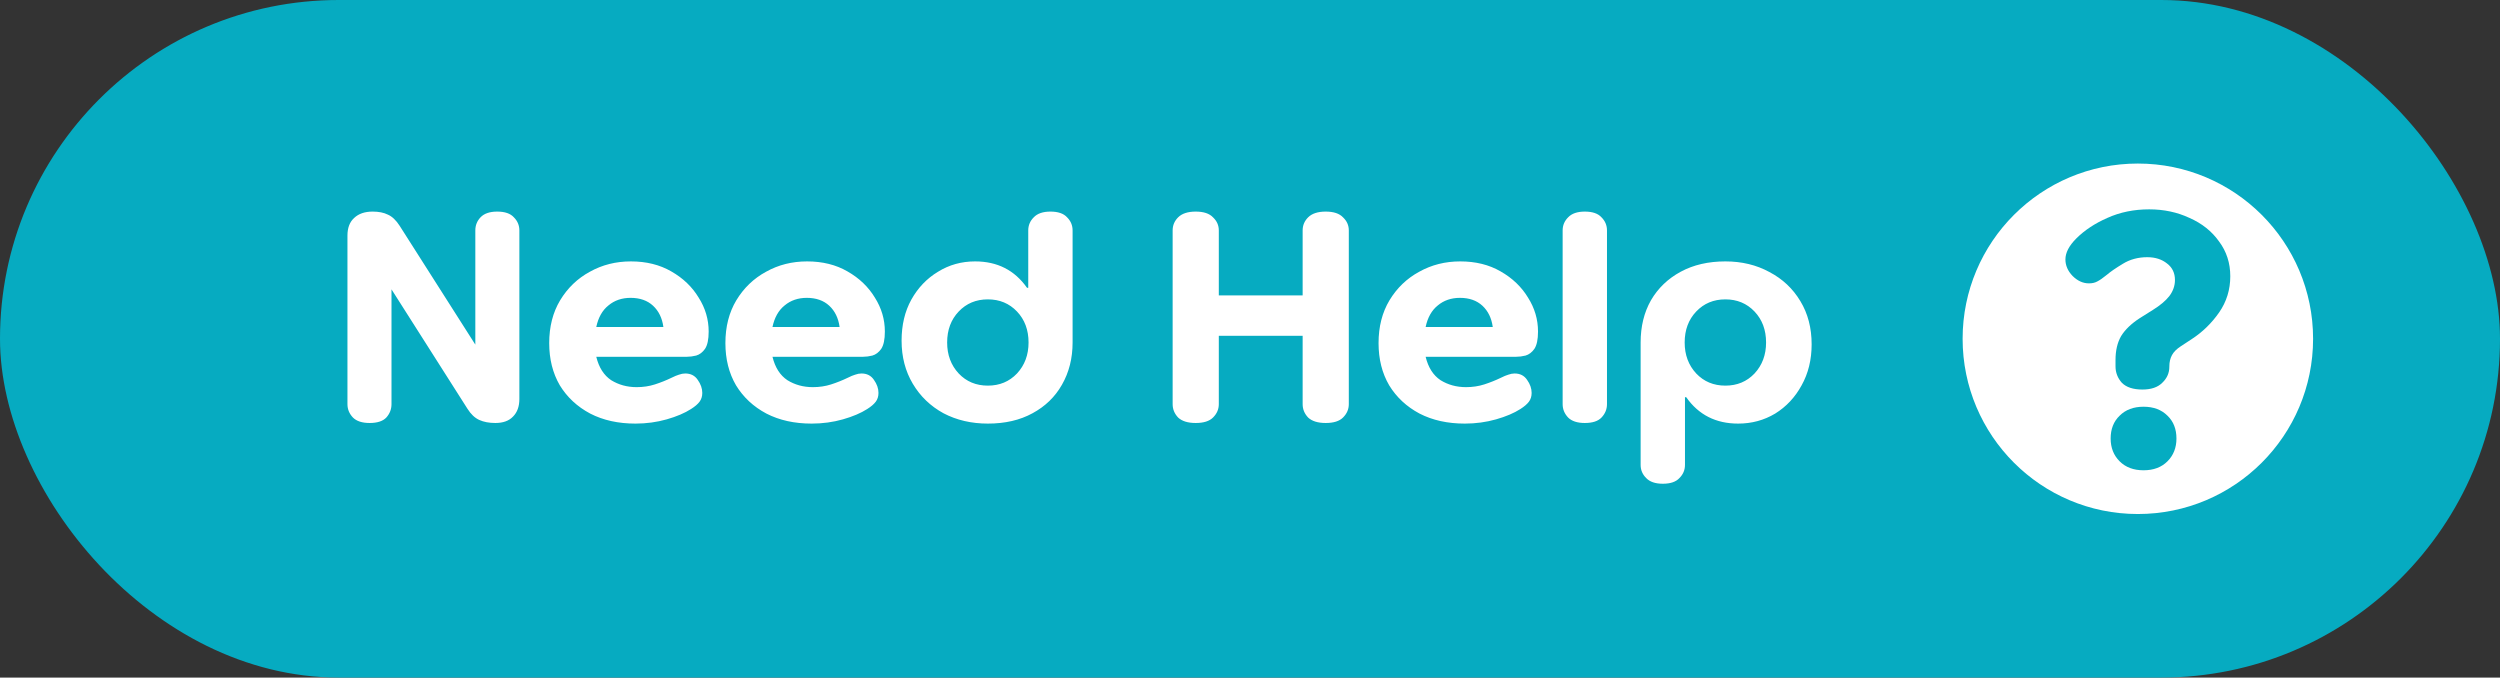
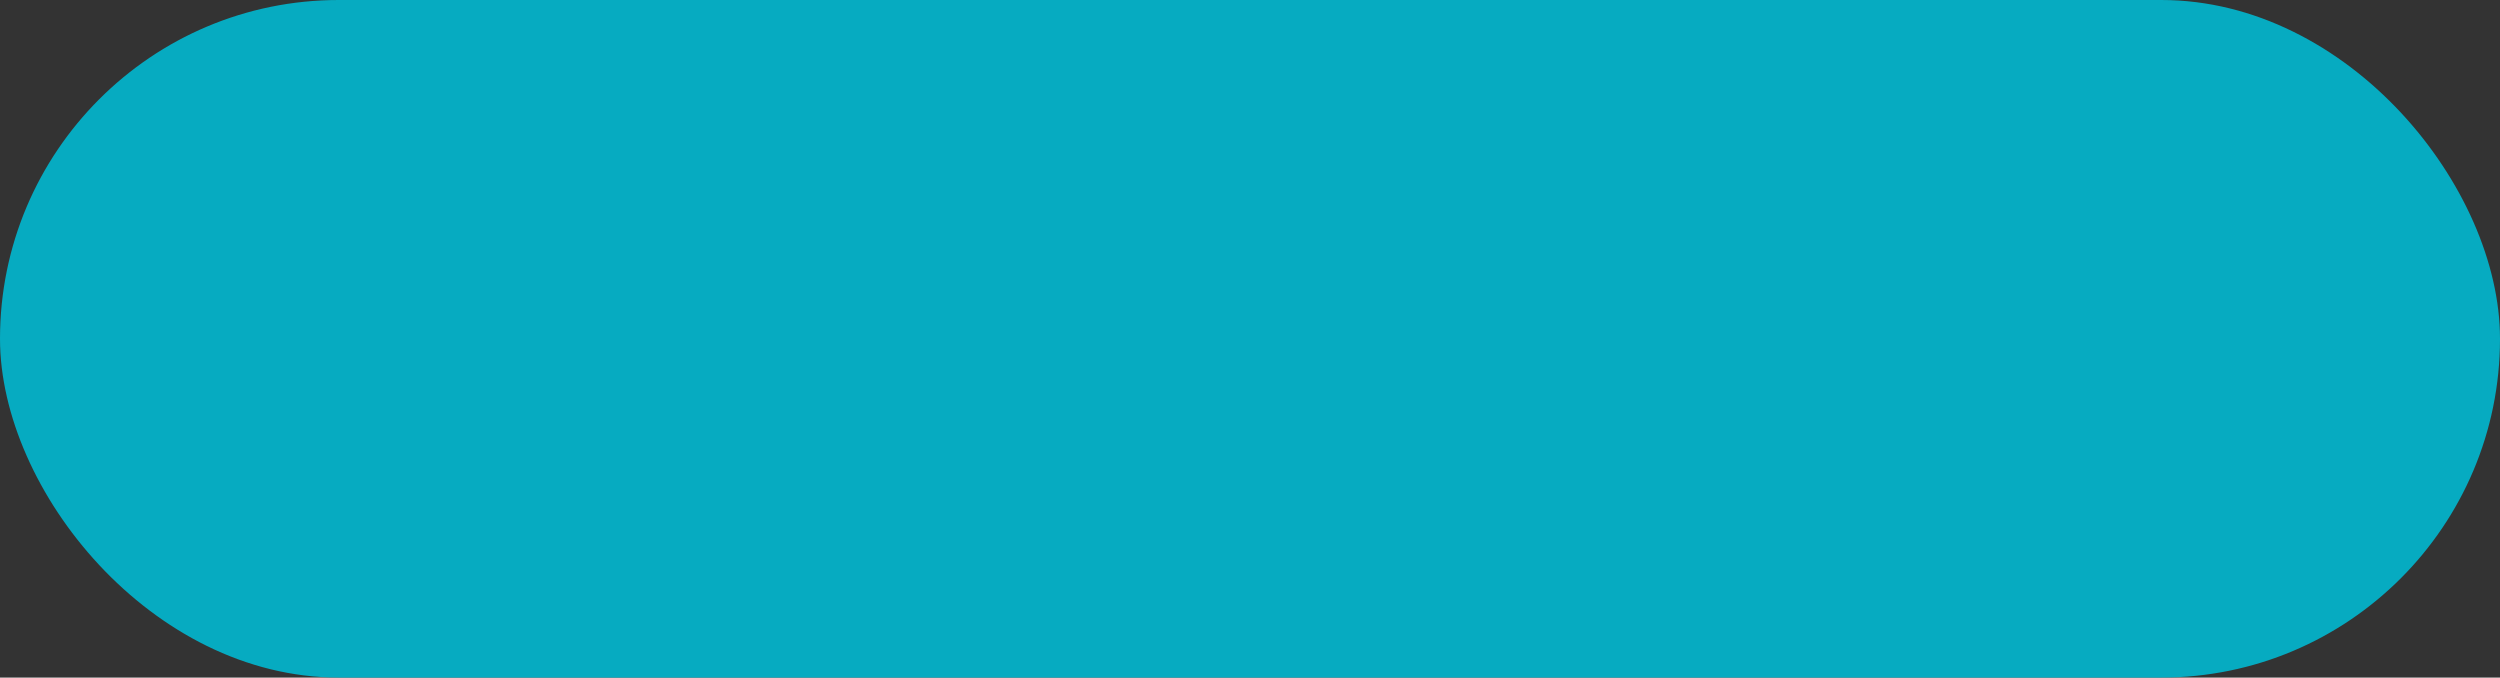
<svg xmlns="http://www.w3.org/2000/svg" width="107" height="29" viewBox="0 0 107 29" fill="none">
  <rect x="0" y="0" width="107" height="29" fill="#333333" stroke="none" />
  <rect width="107" height="29" rx="14.5" fill="#06ABC1" />
-   <path d="M15.82 18.104C15.499 18.104 15.261 18.026 15.105 17.87C14.949 17.705 14.871 17.515 14.871 17.298V10.083C14.871 9.754 14.966 9.502 15.157 9.329C15.348 9.147 15.612 9.056 15.95 9.056C16.21 9.056 16.427 9.099 16.6 9.186C16.782 9.264 16.951 9.424 17.107 9.667L20.344 14.75V9.862C20.344 9.645 20.418 9.459 20.565 9.303C20.721 9.138 20.959 9.056 21.28 9.056C21.609 9.056 21.848 9.138 21.995 9.303C22.151 9.459 22.229 9.645 22.229 9.862V17.077C22.229 17.398 22.138 17.649 21.956 17.831C21.783 18.013 21.531 18.104 21.202 18.104C20.933 18.104 20.704 18.061 20.513 17.974C20.322 17.887 20.153 17.727 20.006 17.493L16.756 12.384V17.298C16.756 17.515 16.682 17.705 16.535 17.87C16.388 18.026 16.149 18.104 15.82 18.104ZM27.198 18.13C26.461 18.13 25.815 17.987 25.261 17.701C24.706 17.406 24.273 17.003 23.96 16.492C23.657 15.972 23.506 15.37 23.506 14.685C23.506 13.983 23.662 13.372 23.974 12.852C24.294 12.323 24.719 11.916 25.247 11.63C25.776 11.335 26.361 11.188 27.003 11.188C27.661 11.188 28.238 11.331 28.732 11.617C29.234 11.903 29.624 12.276 29.901 12.735C30.188 13.186 30.331 13.671 30.331 14.191C30.331 14.529 30.279 14.776 30.174 14.932C30.07 15.079 29.945 15.175 29.797 15.218C29.659 15.253 29.524 15.27 29.395 15.27H25.52C25.633 15.729 25.846 16.063 26.157 16.271C26.478 16.47 26.842 16.57 27.25 16.57C27.527 16.57 27.787 16.531 28.029 16.453C28.272 16.375 28.511 16.28 28.744 16.167C28.866 16.106 28.97 16.063 29.056 16.037C29.152 16.002 29.243 15.985 29.329 15.985C29.564 15.985 29.741 16.076 29.863 16.258C29.992 16.44 30.058 16.626 30.058 16.817C30.058 16.964 30.018 17.09 29.941 17.194C29.863 17.298 29.741 17.402 29.576 17.506C29.308 17.679 28.961 17.827 28.537 17.948C28.112 18.069 27.666 18.13 27.198 18.13ZM26.989 12.748C26.617 12.748 26.3 12.856 26.041 13.073C25.78 13.281 25.607 13.589 25.52 13.996H28.393C28.341 13.615 28.194 13.311 27.951 13.086C27.709 12.861 27.388 12.748 26.989 12.748ZM34.739 18.13C34.002 18.13 33.356 17.987 32.802 17.701C32.247 17.406 31.814 17.003 31.502 16.492C31.198 15.972 31.047 15.37 31.047 14.685C31.047 13.983 31.203 13.372 31.515 12.852C31.835 12.323 32.26 11.916 32.789 11.63C33.317 11.335 33.902 11.188 34.544 11.188C35.202 11.188 35.779 11.331 36.273 11.617C36.775 11.903 37.165 12.276 37.443 12.735C37.729 13.186 37.872 13.671 37.872 14.191C37.872 14.529 37.82 14.776 37.716 14.932C37.612 15.079 37.486 15.175 37.339 15.218C37.2 15.253 37.066 15.27 36.936 15.27H33.062C33.174 15.729 33.387 16.063 33.699 16.271C34.019 16.47 34.383 16.57 34.791 16.57C35.068 16.57 35.328 16.531 35.571 16.453C35.813 16.375 36.052 16.28 36.286 16.167C36.407 16.106 36.511 16.063 36.598 16.037C36.693 16.002 36.784 15.985 36.871 15.985C37.105 15.985 37.282 16.076 37.404 16.258C37.534 16.44 37.599 16.626 37.599 16.817C37.599 16.964 37.56 17.09 37.482 17.194C37.404 17.298 37.282 17.402 37.118 17.506C36.849 17.679 36.502 17.827 36.078 17.948C35.653 18.069 35.207 18.13 34.739 18.13ZM34.531 12.748C34.158 12.748 33.842 12.856 33.582 13.073C33.322 13.281 33.148 13.589 33.062 13.996H35.935C35.883 13.615 35.735 13.311 35.493 13.086C35.25 12.861 34.929 12.748 34.531 12.748ZM42.28 18.13C41.578 18.13 40.945 17.983 40.382 17.688C39.827 17.385 39.389 16.964 39.069 16.427C38.748 15.89 38.588 15.274 38.588 14.581C38.588 13.914 38.726 13.329 39.004 12.826C39.29 12.315 39.671 11.916 40.148 11.63C40.624 11.335 41.153 11.188 41.734 11.188C42.687 11.188 43.428 11.565 43.957 12.319H44.009V9.862C44.009 9.645 44.087 9.459 44.243 9.303C44.399 9.138 44.637 9.056 44.958 9.056C45.287 9.056 45.525 9.138 45.673 9.303C45.829 9.459 45.907 9.645 45.907 9.862V14.659C45.907 15.335 45.755 15.937 45.452 16.466C45.157 16.986 44.737 17.393 44.191 17.688C43.653 17.983 43.016 18.13 42.28 18.13ZM42.28 16.505C42.782 16.505 43.198 16.332 43.528 15.985C43.857 15.63 44.022 15.188 44.022 14.659C44.022 14.122 43.857 13.68 43.528 13.333C43.198 12.986 42.782 12.813 42.28 12.813C41.777 12.813 41.361 12.986 41.032 13.333C40.702 13.68 40.538 14.122 40.538 14.659C40.538 15.188 40.702 15.63 41.032 15.985C41.361 16.332 41.777 16.505 42.28 16.505ZM51.177 18.104C50.839 18.104 50.588 18.026 50.423 17.87C50.267 17.705 50.189 17.515 50.189 17.298V9.862C50.189 9.645 50.267 9.459 50.423 9.303C50.588 9.138 50.839 9.056 51.177 9.056C51.515 9.056 51.762 9.138 51.918 9.303C52.083 9.459 52.165 9.645 52.165 9.862V12.644H55.753V9.862C55.753 9.645 55.831 9.459 55.987 9.303C56.152 9.138 56.403 9.056 56.741 9.056C57.079 9.056 57.326 9.138 57.482 9.303C57.647 9.459 57.729 9.645 57.729 9.862V17.298C57.729 17.515 57.647 17.705 57.482 17.87C57.326 18.026 57.079 18.104 56.741 18.104C56.403 18.104 56.152 18.026 55.987 17.87C55.831 17.705 55.753 17.515 55.753 17.298V14.373H52.165V17.298C52.165 17.515 52.083 17.705 51.918 17.87C51.762 18.026 51.515 18.104 51.177 18.104ZM62.694 18.13C61.957 18.13 61.311 17.987 60.757 17.701C60.202 17.406 59.769 17.003 59.457 16.492C59.153 15.972 59.002 15.37 59.002 14.685C59.002 13.983 59.158 13.372 59.47 12.852C59.79 12.323 60.215 11.916 60.744 11.63C61.272 11.335 61.857 11.188 62.499 11.188C63.157 11.188 63.734 11.331 64.228 11.617C64.73 11.903 65.12 12.276 65.398 12.735C65.684 13.186 65.827 13.671 65.827 14.191C65.827 14.529 65.775 14.776 65.671 14.932C65.567 15.079 65.441 15.175 65.294 15.218C65.155 15.253 65.021 15.27 64.891 15.27H61.017C61.129 15.729 61.342 16.063 61.654 16.271C61.974 16.47 62.338 16.57 62.746 16.57C63.023 16.57 63.283 16.531 63.526 16.453C63.768 16.375 64.007 16.28 64.241 16.167C64.362 16.106 64.466 16.063 64.553 16.037C64.648 16.002 64.739 15.985 64.826 15.985C65.06 15.985 65.237 16.076 65.359 16.258C65.489 16.44 65.554 16.626 65.554 16.817C65.554 16.964 65.515 17.09 65.437 17.194C65.359 17.298 65.237 17.402 65.073 17.506C64.804 17.679 64.457 17.827 64.033 17.948C63.608 18.069 63.162 18.13 62.694 18.13ZM62.486 12.748C62.113 12.748 61.797 12.856 61.537 13.073C61.277 13.281 61.103 13.589 61.017 13.996H63.89C63.838 13.615 63.69 13.311 63.448 13.086C63.205 12.861 62.884 12.748 62.486 12.748ZM67.83 18.104C67.509 18.104 67.271 18.026 67.115 17.87C66.959 17.705 66.881 17.515 66.881 17.298V9.862C66.881 9.645 66.959 9.459 67.115 9.303C67.271 9.138 67.509 9.056 67.83 9.056C68.159 9.056 68.397 9.138 68.545 9.303C68.701 9.459 68.779 9.645 68.779 9.862V17.298C68.779 17.515 68.701 17.705 68.545 17.87C68.397 18.026 68.159 18.104 67.83 18.104ZM71.168 20.704C70.847 20.704 70.609 20.622 70.453 20.457C70.297 20.301 70.219 20.115 70.219 19.898V14.659C70.219 13.974 70.366 13.372 70.661 12.852C70.964 12.332 71.389 11.925 71.935 11.63C72.481 11.335 73.118 11.188 73.846 11.188C74.548 11.188 75.176 11.34 75.731 11.643C76.294 11.938 76.736 12.354 77.057 12.891C77.377 13.42 77.538 14.035 77.538 14.737C77.538 15.396 77.395 15.981 77.109 16.492C76.831 17.003 76.454 17.406 75.978 17.701C75.501 17.987 74.972 18.13 74.392 18.13C73.438 18.13 72.697 17.753 72.169 16.999H72.117V19.898C72.117 20.115 72.039 20.301 71.883 20.457C71.735 20.622 71.497 20.704 71.168 20.704ZM73.846 16.505C74.348 16.505 74.764 16.332 75.094 15.985C75.423 15.63 75.588 15.188 75.588 14.659C75.588 14.122 75.423 13.68 75.094 13.333C74.764 12.986 74.348 12.813 73.846 12.813C73.343 12.813 72.927 12.986 72.598 13.333C72.268 13.68 72.104 14.122 72.104 14.659C72.104 15.188 72.268 15.63 72.598 15.985C72.927 16.332 73.343 16.505 73.846 16.505Z" fill="white" />
-   <circle cx="91.5" cy="14.5" r="7.5" fill="white" />
-   <path d="M91.696 16.672C91.301 16.672 91.008 16.576 90.816 16.384C90.635 16.181 90.544 15.947 90.544 15.68V15.408C90.544 15.003 90.624 14.661 90.784 14.384C90.955 14.107 91.221 13.851 91.584 13.616L92.144 13.264C92.453 13.072 92.688 12.875 92.848 12.672C93.008 12.459 93.088 12.229 93.088 11.984C93.088 11.685 92.976 11.451 92.752 11.28C92.528 11.099 92.245 11.008 91.904 11.008C91.509 11.008 91.157 11.104 90.848 11.296C90.549 11.477 90.325 11.632 90.176 11.76C90.005 11.899 89.867 11.995 89.76 12.048C89.664 12.101 89.547 12.128 89.408 12.128C89.152 12.128 88.917 12.021 88.704 11.808C88.501 11.595 88.4 11.36 88.4 11.104C88.4 10.816 88.555 10.517 88.864 10.208C89.216 9.856 89.659 9.563 90.192 9.328C90.736 9.083 91.333 8.96 91.984 8.96C92.613 8.96 93.189 9.083 93.712 9.328C94.245 9.563 94.667 9.899 94.976 10.336C95.296 10.763 95.456 11.259 95.456 11.824C95.456 12.4 95.296 12.917 94.976 13.376C94.656 13.835 94.267 14.213 93.808 14.512L93.344 14.816C93.163 14.933 93.035 15.061 92.96 15.2C92.885 15.339 92.848 15.499 92.848 15.68V15.696C92.848 15.963 92.747 16.192 92.544 16.384C92.352 16.576 92.069 16.672 91.696 16.672ZM91.744 20.128C91.317 20.128 90.976 20 90.72 19.744C90.464 19.488 90.336 19.163 90.336 18.768C90.336 18.363 90.464 18.037 90.72 17.792C90.976 17.536 91.317 17.408 91.744 17.408C92.171 17.408 92.512 17.536 92.768 17.792C93.024 18.037 93.152 18.363 93.152 18.768C93.152 19.163 93.024 19.488 92.768 19.744C92.512 20 92.171 20.128 91.744 20.128Z" fill="#05ACC1" />
</svg>